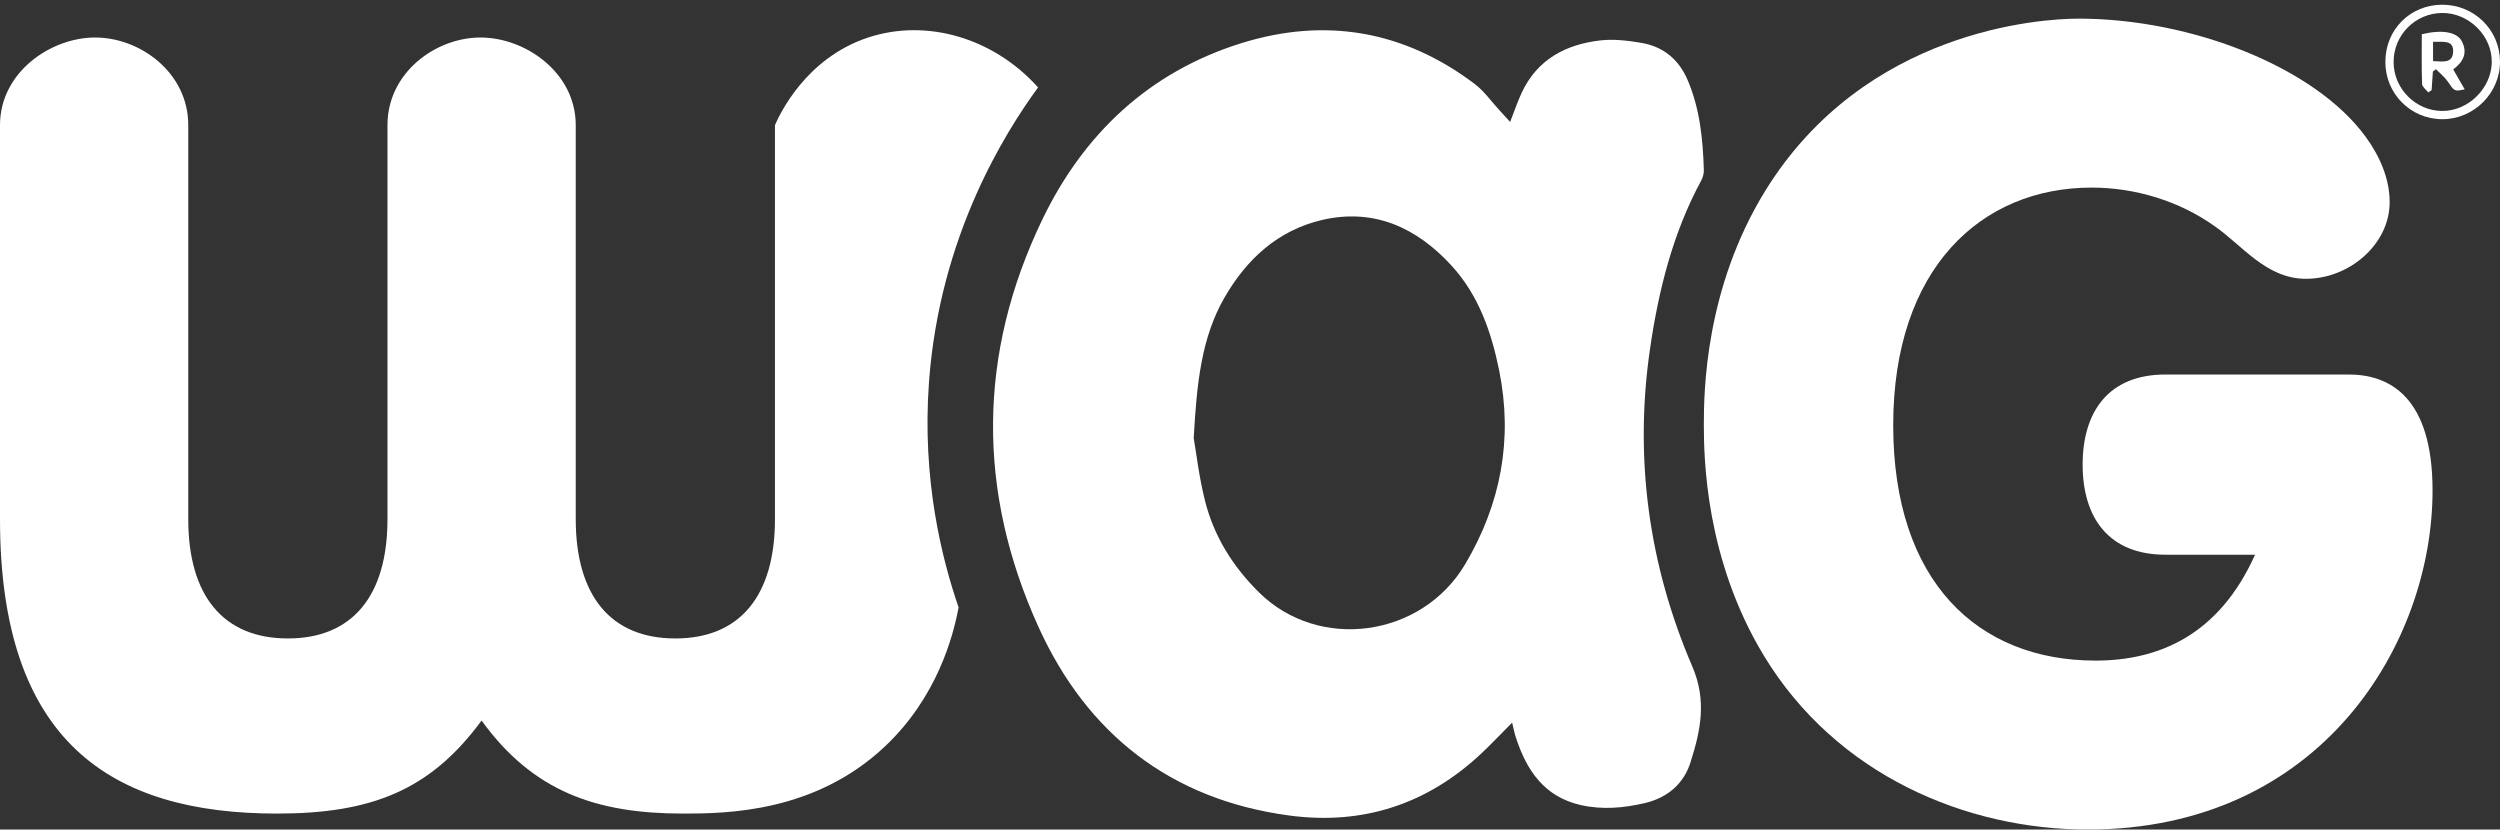
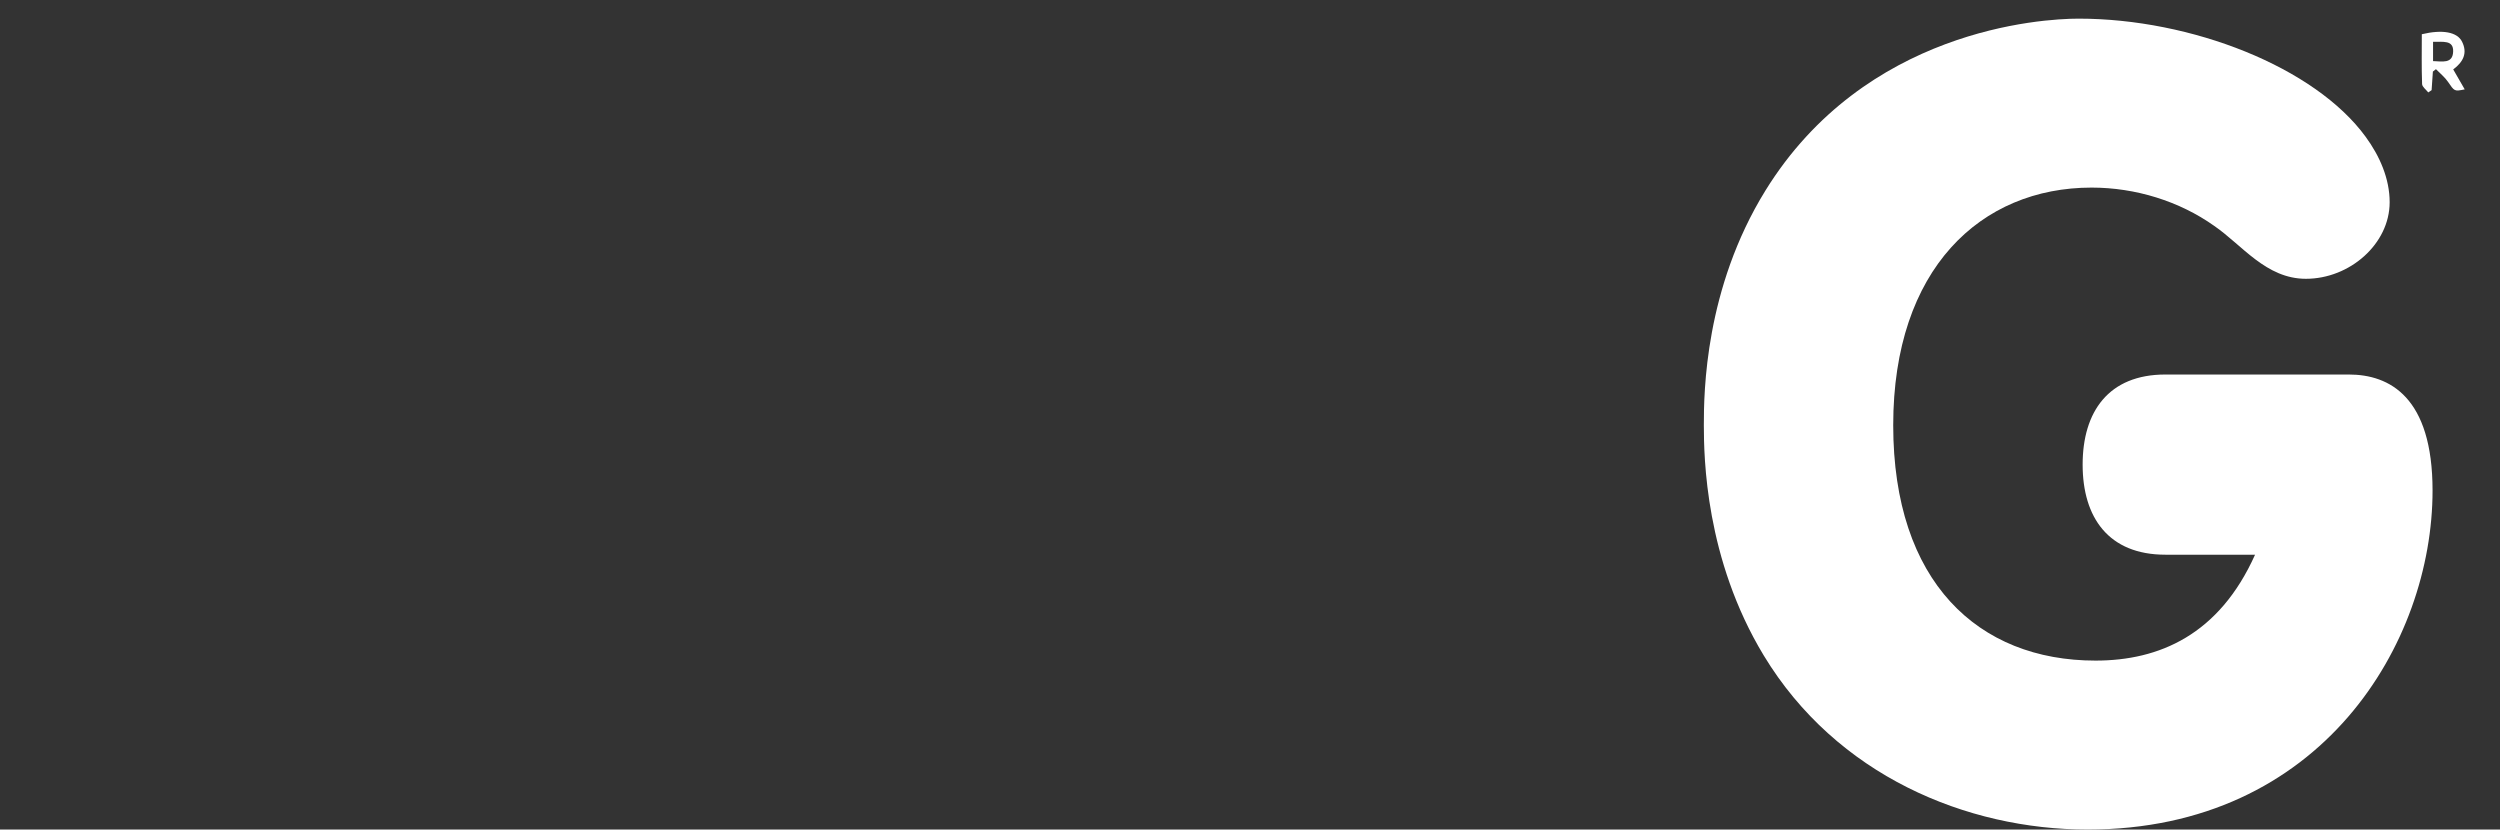
<svg xmlns="http://www.w3.org/2000/svg" viewBox="0 0 449.25 149.07" id="Logo_White">
  <rect x="0" y="0" width="449.25" height="149.07" fill="#333333" stroke="none" />
  <defs>
    <style>
      .cls-1 {
        fill: #fff;
      }
    </style>
  </defs>
-   <path d="M271.74,129.85c-2.03,2.04-3.69,3.79-5.44,5.45-9.77,9.23-21.41,13.03-34.67,11.24-21.29-2.87-36.3-14.69-45.02-33.89-11.06-24.36-10.94-49.09.73-73.27,7.39-15.31,19.13-26.42,35.63-31.59,15.13-4.74,29.31-2.32,42.05,7.31,1.69,1.28,2.96,3.12,4.43,4.71.6.65,1.2,1.31,1.92,2.1.77-1.95,1.34-3.66,2.1-5.29,2.78-5.93,7.86-8.62,14.04-9.35,2.43-.29,4.99.02,7.43.43,3.95.67,6.74,2.96,8.34,6.71,2.2,5.17,2.73,10.61,2.9,16.13.02.62-.16,1.33-.46,1.88-5.12,9.47-7.68,19.74-9.21,30.27-2.87,19.71-.23,38.85,7.6,57.08,2.66,6.18,1.46,11.62-.34,17.26-1.22,3.84-4.14,6.32-8.15,7.27-3.8.9-7.65,1.24-11.51.38-6.62-1.48-9.81-6.28-11.74-12.26-.22-.67-.34-1.37-.64-2.56M214.51,78.72c.46,2.64.96,7.07,2.05,11.35,1.61,6.33,4.96,11.7,9.65,16.35,10.76,10.68,29.28,8.16,37.1-5.06,6.38-10.78,8.59-22.39,6.1-34.74-1.4-6.94-3.7-13.58-8.57-18.89-6.23-6.8-13.92-10.38-23.27-8.2-7.91,1.84-13.54,7.03-17.51,13.91-4.17,7.24-4.99,15.33-5.55,25.28" class="cls-1" />
-   <path d="M139.26,22.49c.77-1.77,5.42-11.99,16.72-15.74,10.51-3.48,22.56.04,30.56,8.96-5.84,8.01-17.67,26.59-19.6,52.94-1.29,17.62,2.35,31.87,5.32,40.5-.98,5.23-3.85,16.11-13.21,24.96-12.6,11.9-28.4,12.09-36.32,12.09-15.54,0-26.94-3.93-36.19-16.72-9.24,12.59-19.87,16.72-36.78,16.72-29.7,0-49.76-12.78-49.76-52.91V22.48C0,13.04,9.05,6.74,17.11,6.74s16.72,6.3,16.72,15.74v70.81c0,13.77,6.29,21.44,17.9,21.44s17.9-7.67,17.9-21.44V22.48c0-9.44,8.66-15.74,16.72-15.74s17.11,6.3,17.11,15.74v70.81c0,13.77,6.29,21.44,17.9,21.44s17.9-7.67,17.9-21.44V22.48h0Z" class="cls-1" />
  <path d="M389.12,99.68c-10.21,0-14.87-6.68-14.87-16.19s4.66-16.19,14.87-16.19h32.96c7.34,0,15.05,4.05,15.05,20.85,0,27.32-19.88,60.92-61.98,60.92-21.76,0-45.16-9.73-58.21-31.29-10.51-17.37-10.75-35.59-10.76-41.37,0-5.94.19-24.55,11.05-42.14,17.9-28.98,49.57-30.92,56.3-30.92,20.24,0,42.46,8.7,51.59,21.25,2.51,3.44,4.3,7.49,4.3,11.74,0,7.49-7.17,13.76-15.05,13.76-7.17,0-11.46-6.07-16.48-9.51-6.27-4.45-14.15-6.88-22.03-6.88-19.89,0-35.65,14.57-35.65,42.7s15.23,42.3,36.36,42.3c11.46,0,22.21-4.65,28.66-19.02h-16.12.01Z" class="cls-1" />
-   <path d="M428.65,11.11c0-5.78,4.43-10.23,10.19-10.26,5.73-.02,10.34,4.46,10.41,10.14.08,5.68-4.7,10.47-10.41,10.43-5.68-.03-10.21-4.61-10.19-10.31M438.92,2.33c-4.89,0-8.84,3.99-8.79,8.89.04,4.76,4,8.71,8.75,8.72,4.65.01,8.77-4.02,8.89-8.68.11-4.75-4.02-8.92-8.85-8.93" class="cls-1" />
  <path d="M440.84,12.47c.76,1.33,1.41,2.44,2.07,3.59-1.89.39-1.83.35-3.01-1.36-.58-.85-1.43-1.52-2.16-2.27-.18.15-.37.29-.55.43-.08,1.12-.15,2.23-.23,3.34-.2.14-.4.27-.6.41-.39-.5-1.09-1-1.11-1.51-.11-2.99-.05-5.99-.05-8.95,3.71-.89,6.38-.41,7.24,1.36,1,2.02.22,3.61-1.59,4.96M437.22,7.51v3.47c1.62.04,3.52.53,3.61-1.69.09-2.15-1.82-1.73-3.61-1.78" class="cls-1" />
</svg>